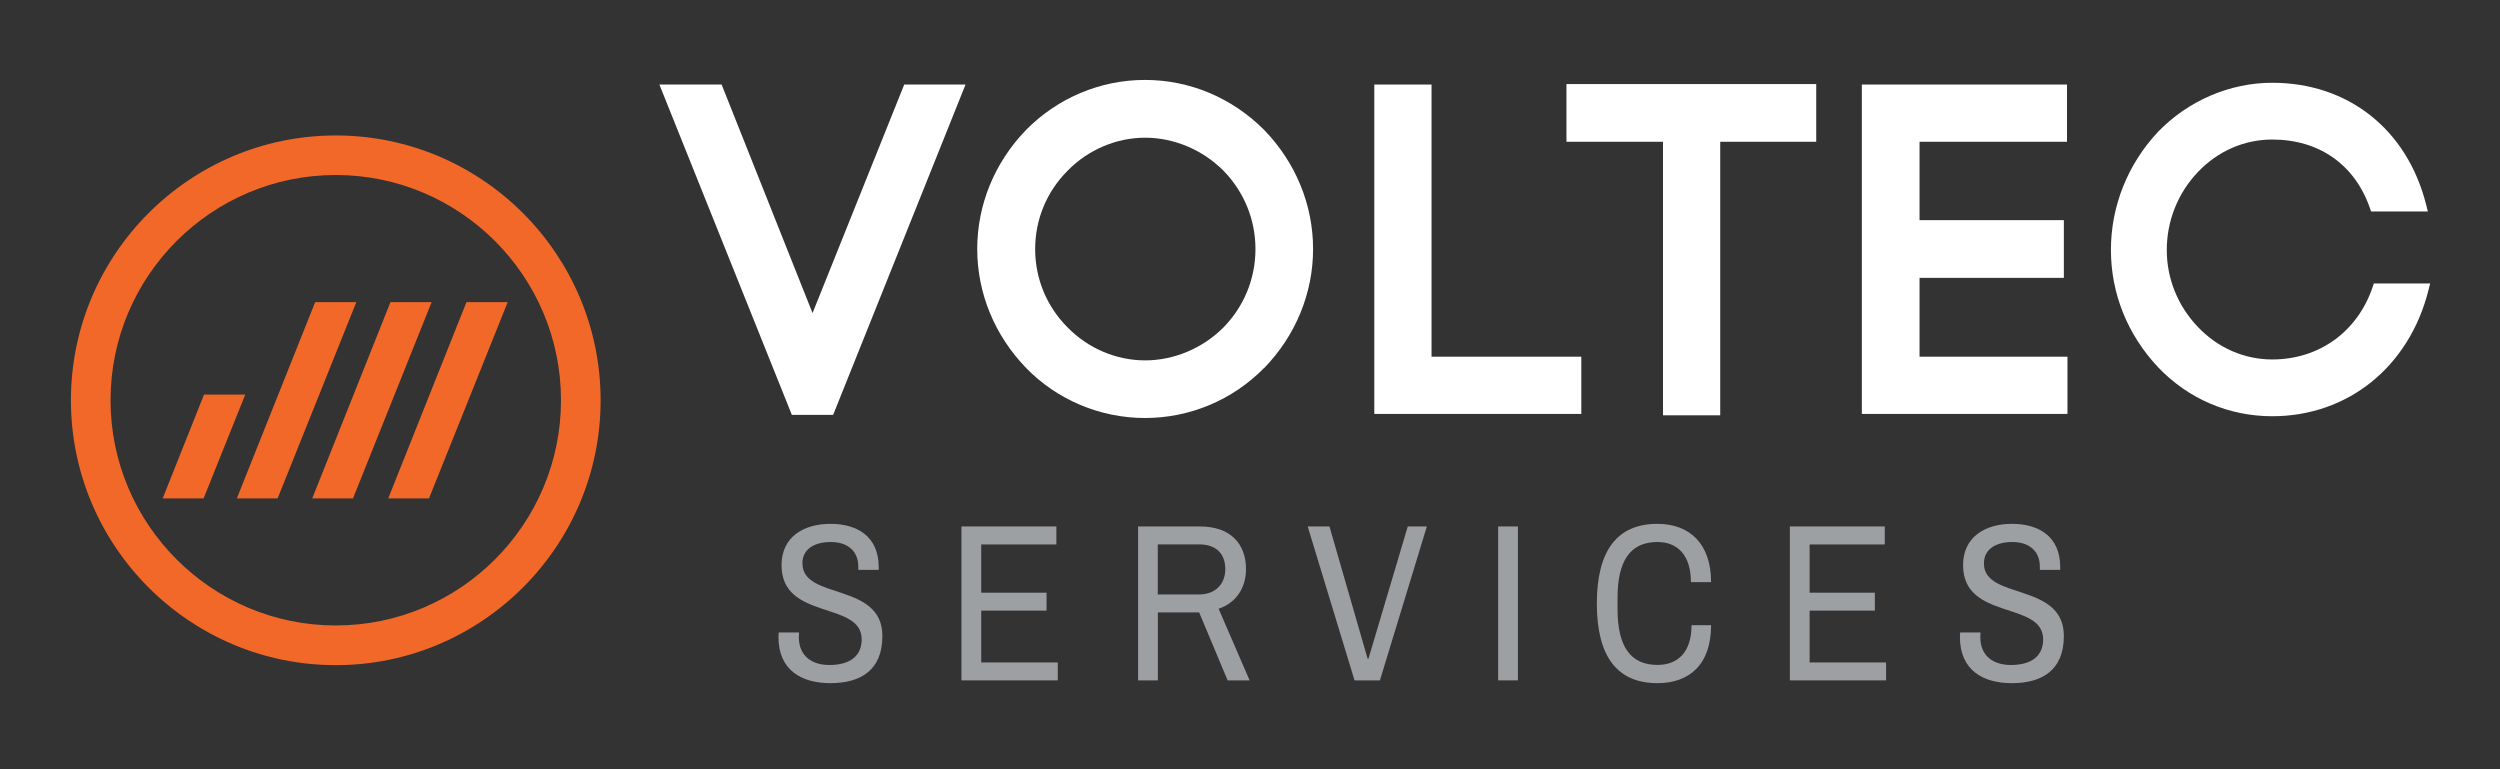
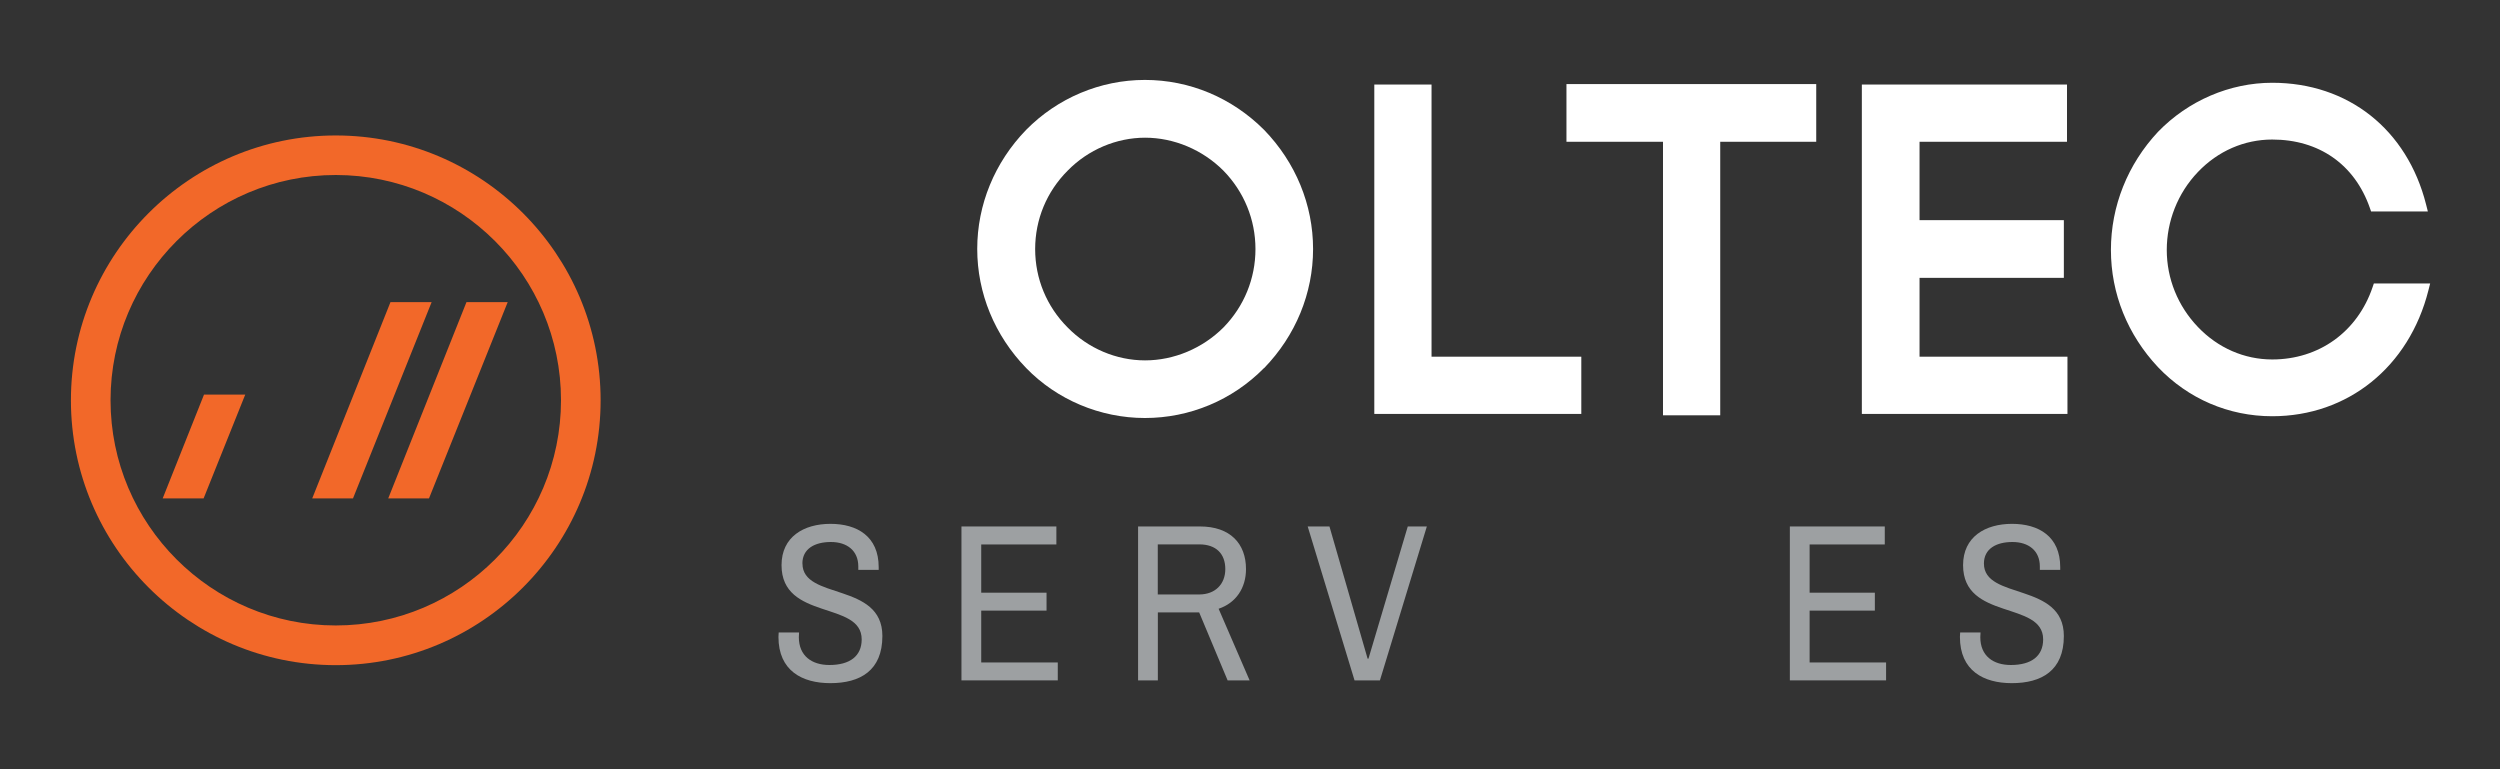
<svg xmlns="http://www.w3.org/2000/svg" id="Layer_1" data-name="Layer 1" version="1.1" viewBox="0 0 325 100">
  <rect x="0" y="0" width="325" height="100" fill="#333333" stroke="none" />
  <defs>
    <style>
      .cls-1 {
        fill: #9da0a2;
      }

      .cls-1, .cls-2, .cls-3 {
        stroke-width: 0px;
      }

      .cls-2 {
        fill: #fff;
      }

      .cls-3 {
        fill: #f26829;
      }
    </style>
  </defs>
  <polygon class="cls-3" points="66 39.28 55.77 64.79 50.47 64.79 60.64 39.28 66 39.28" />
  <polygon class="cls-3" points="56.11 39.28 45.89 64.79 40.59 64.79 50.76 39.28 56.11 39.28" />
-   <polygon class="cls-3" points="40.97 39.28 46.32 39.28 36.09 64.79 30.79 64.79 40.97 39.28" />
  <polygon class="cls-3" points="31.88 51.3 26.47 64.79 21.15 64.79 26.52 51.3 31.88 51.3" />
  <g>
    <path class="cls-3" d="M43.65,81.31c-16.14,0-29.28-13.14-29.28-29.28s13.13-29.28,29.28-29.28,29.28,13.13,29.28,29.28-13.13,29.28-29.28,29.28M43.65,17.61c-18.98,0-34.43,15.44-34.43,34.43s15.45,34.43,34.43,34.43,34.43-15.45,34.43-34.43-15.44-34.43-34.43-34.43" />
    <path class="cls-1" d="M104.31,73.26c0-1.92,1.6-2.8,3.71-2.8s3.56,1.14,3.56,3.18v.44h2.65v-.35c0-4-2.8-5.63-6.27-5.63s-6.36,1.69-6.36,5.37c0,7.23,10.42,4.61,10.42,9.65,0,2.16-1.52,3.33-4.2,3.33-2.27,0-3.97-1.17-3.97-3.62,0-.18.03-.58.03-.61h-2.65c0,.09-.03.38-.03.58,0,4.4,3.09,6.01,6.74,6.01,3.88,0,6.77-1.63,6.77-6.13,0-7.03-10.39-4.64-10.39-9.42" />
  </g>
  <polygon class="cls-1" points="124.99 68.44 124.99 88.45 137.51 88.45 137.51 86.12 127.56 86.12 127.56 79.38 136.05 79.38 136.05 77.05 127.56 77.05 127.56 70.78 137.33 70.78 137.33 68.44 124.99 68.44" />
  <path class="cls-1" d="M155.91,77.28h-5.4v-6.51h5.4c2.19,0,3.38,1.23,3.38,3.21s-1.34,3.3-3.38,3.3M161.98,73.98c0-3.3-2.04-5.54-5.98-5.54h-8.05v20.01h2.57v-8.84h5.37l3.7,8.84h2.86l-4.03-9.31c2.25-.76,3.56-2.69,3.56-5.16" />
  <polygon class="cls-1" points="183.01 68.44 177.9 85.63 177.79 85.63 172.83 68.44 170 68.44 176.09 88.45 179.39 88.45 185.49 68.44 183.01 68.44" />
-   <rect class="cls-1" x="194.76" y="68.44" width="2.57" height="20.01" />
-   <path class="cls-1" d="M215.47,70.46c2.62,0,4.35,1.72,4.35,5.22h2.62c0-5.1-2.89-7.58-6.97-7.58-5.19,0-7.88,3.41-7.88,10.36s2.69,10.35,7.88,10.35c4.09,0,6.97-2.36,6.97-7.53h-2.54c0,3.47-1.75,5.16-4.43,5.16-3.5,0-5.19-2.39-5.19-7.26v-1.46c0-4.87,1.69-7.26,5.19-7.26" />
  <polygon class="cls-1" points="232.68 68.44 232.68 88.45 245.19 88.45 245.19 86.12 235.25 86.12 235.25 79.38 243.73 79.38 243.73 77.05 235.25 77.05 235.25 70.78 245.02 70.78 245.02 68.44 232.68 68.44" />
  <path class="cls-1" d="M257.91,73.26c0-1.92,1.6-2.8,3.71-2.8s3.56,1.14,3.56,3.18v.44h2.65v-.35c0-4-2.8-5.63-6.27-5.63s-6.36,1.69-6.36,5.37c0,7.23,10.41,4.61,10.41,9.65,0,2.16-1.52,3.33-4.2,3.33-2.28,0-3.97-1.17-3.97-3.62,0-.18.03-.58.03-.61h-2.65c0,.09-.03.38-.03.58,0,4.4,3.09,6.01,6.74,6.01,3.88,0,6.77-1.63,6.77-6.13,0-7.03-10.39-4.64-10.39-9.42" />
-   <polygon class="cls-2" points="117.55 10.99 105.63 40.7 93.81 10.99 85.72 10.99 102.94 53.93 108.31 53.93 125.52 10.99 117.55 10.99" />
  <path class="cls-2" d="M148.85,17.9c3.76,0,7.47,1.56,10.19,4.28,2.69,2.75,4.17,6.37,4.17,10.2s-1.48,7.45-4.16,10.19c-2.72,2.72-6.44,4.28-10.19,4.28s-7.41-1.56-10.07-4.28c-2.72-2.72-4.22-6.34-4.22-10.19s1.5-7.47,4.23-10.2c2.66-2.72,6.33-4.28,10.07-4.28M164.34,47.85c4.1-4.23,6.36-9.73,6.36-15.48s-2.26-11.25-6.37-15.49c-4.18-4.18-9.68-6.49-15.49-6.49s-11.37,2.36-15.44,6.49c-4.1,4.23-6.36,9.73-6.36,15.48s2.26,11.25,6.36,15.48c4,4.13,9.63,6.5,15.44,6.5s11.37-2.31,15.49-6.5" />
  <polygon class="cls-2" points="178.66 10.99 178.66 53.81 205.57 53.81 205.57 46.37 186.1 46.37 186.1 10.99 178.66 10.99" />
  <polygon class="cls-2" points="203.64 10.93 203.64 18.43 216.19 18.43 216.19 53.99 223.63 53.99 223.63 18.43 236.11 18.43 236.11 10.93 203.64 10.93" />
  <polygon class="cls-2" points="242.04 10.99 242.04 53.81 268.77 53.81 268.77 46.37 249.54 46.37 249.54 36.12 268.3 36.12 268.3 28.62 249.54 28.62 249.54 18.43 268.71 18.43 268.71 10.99 242.04 10.99" />
  <path class="cls-2" d="M308.6,36.85l-.17.5c-1.97,5.79-6.96,9.38-13.04,9.38-3.62,0-7.05-1.49-9.65-4.21-2.62-2.73-4.06-6.3-4.06-10.02s1.4-7.37,4.06-10.15c2.6-2.72,6.02-4.21,9.65-4.21,6.08,0,10.7,3.23,12.68,8.86l.17.49h7.38l-.23-.91c-2.47-9.76-10.13-15.82-20-15.82-5.51,0-10.92,2.32-14.85,6.38-3.94,4.21-6.12,9.66-6.12,15.35s2.17,11.03,6.12,15.24c3.92,4.12,9.2,6.38,14.85,6.38,9.83,0,17.79-6.42,20.3-16.35l.23-.91h-7.32Z" />
</svg>